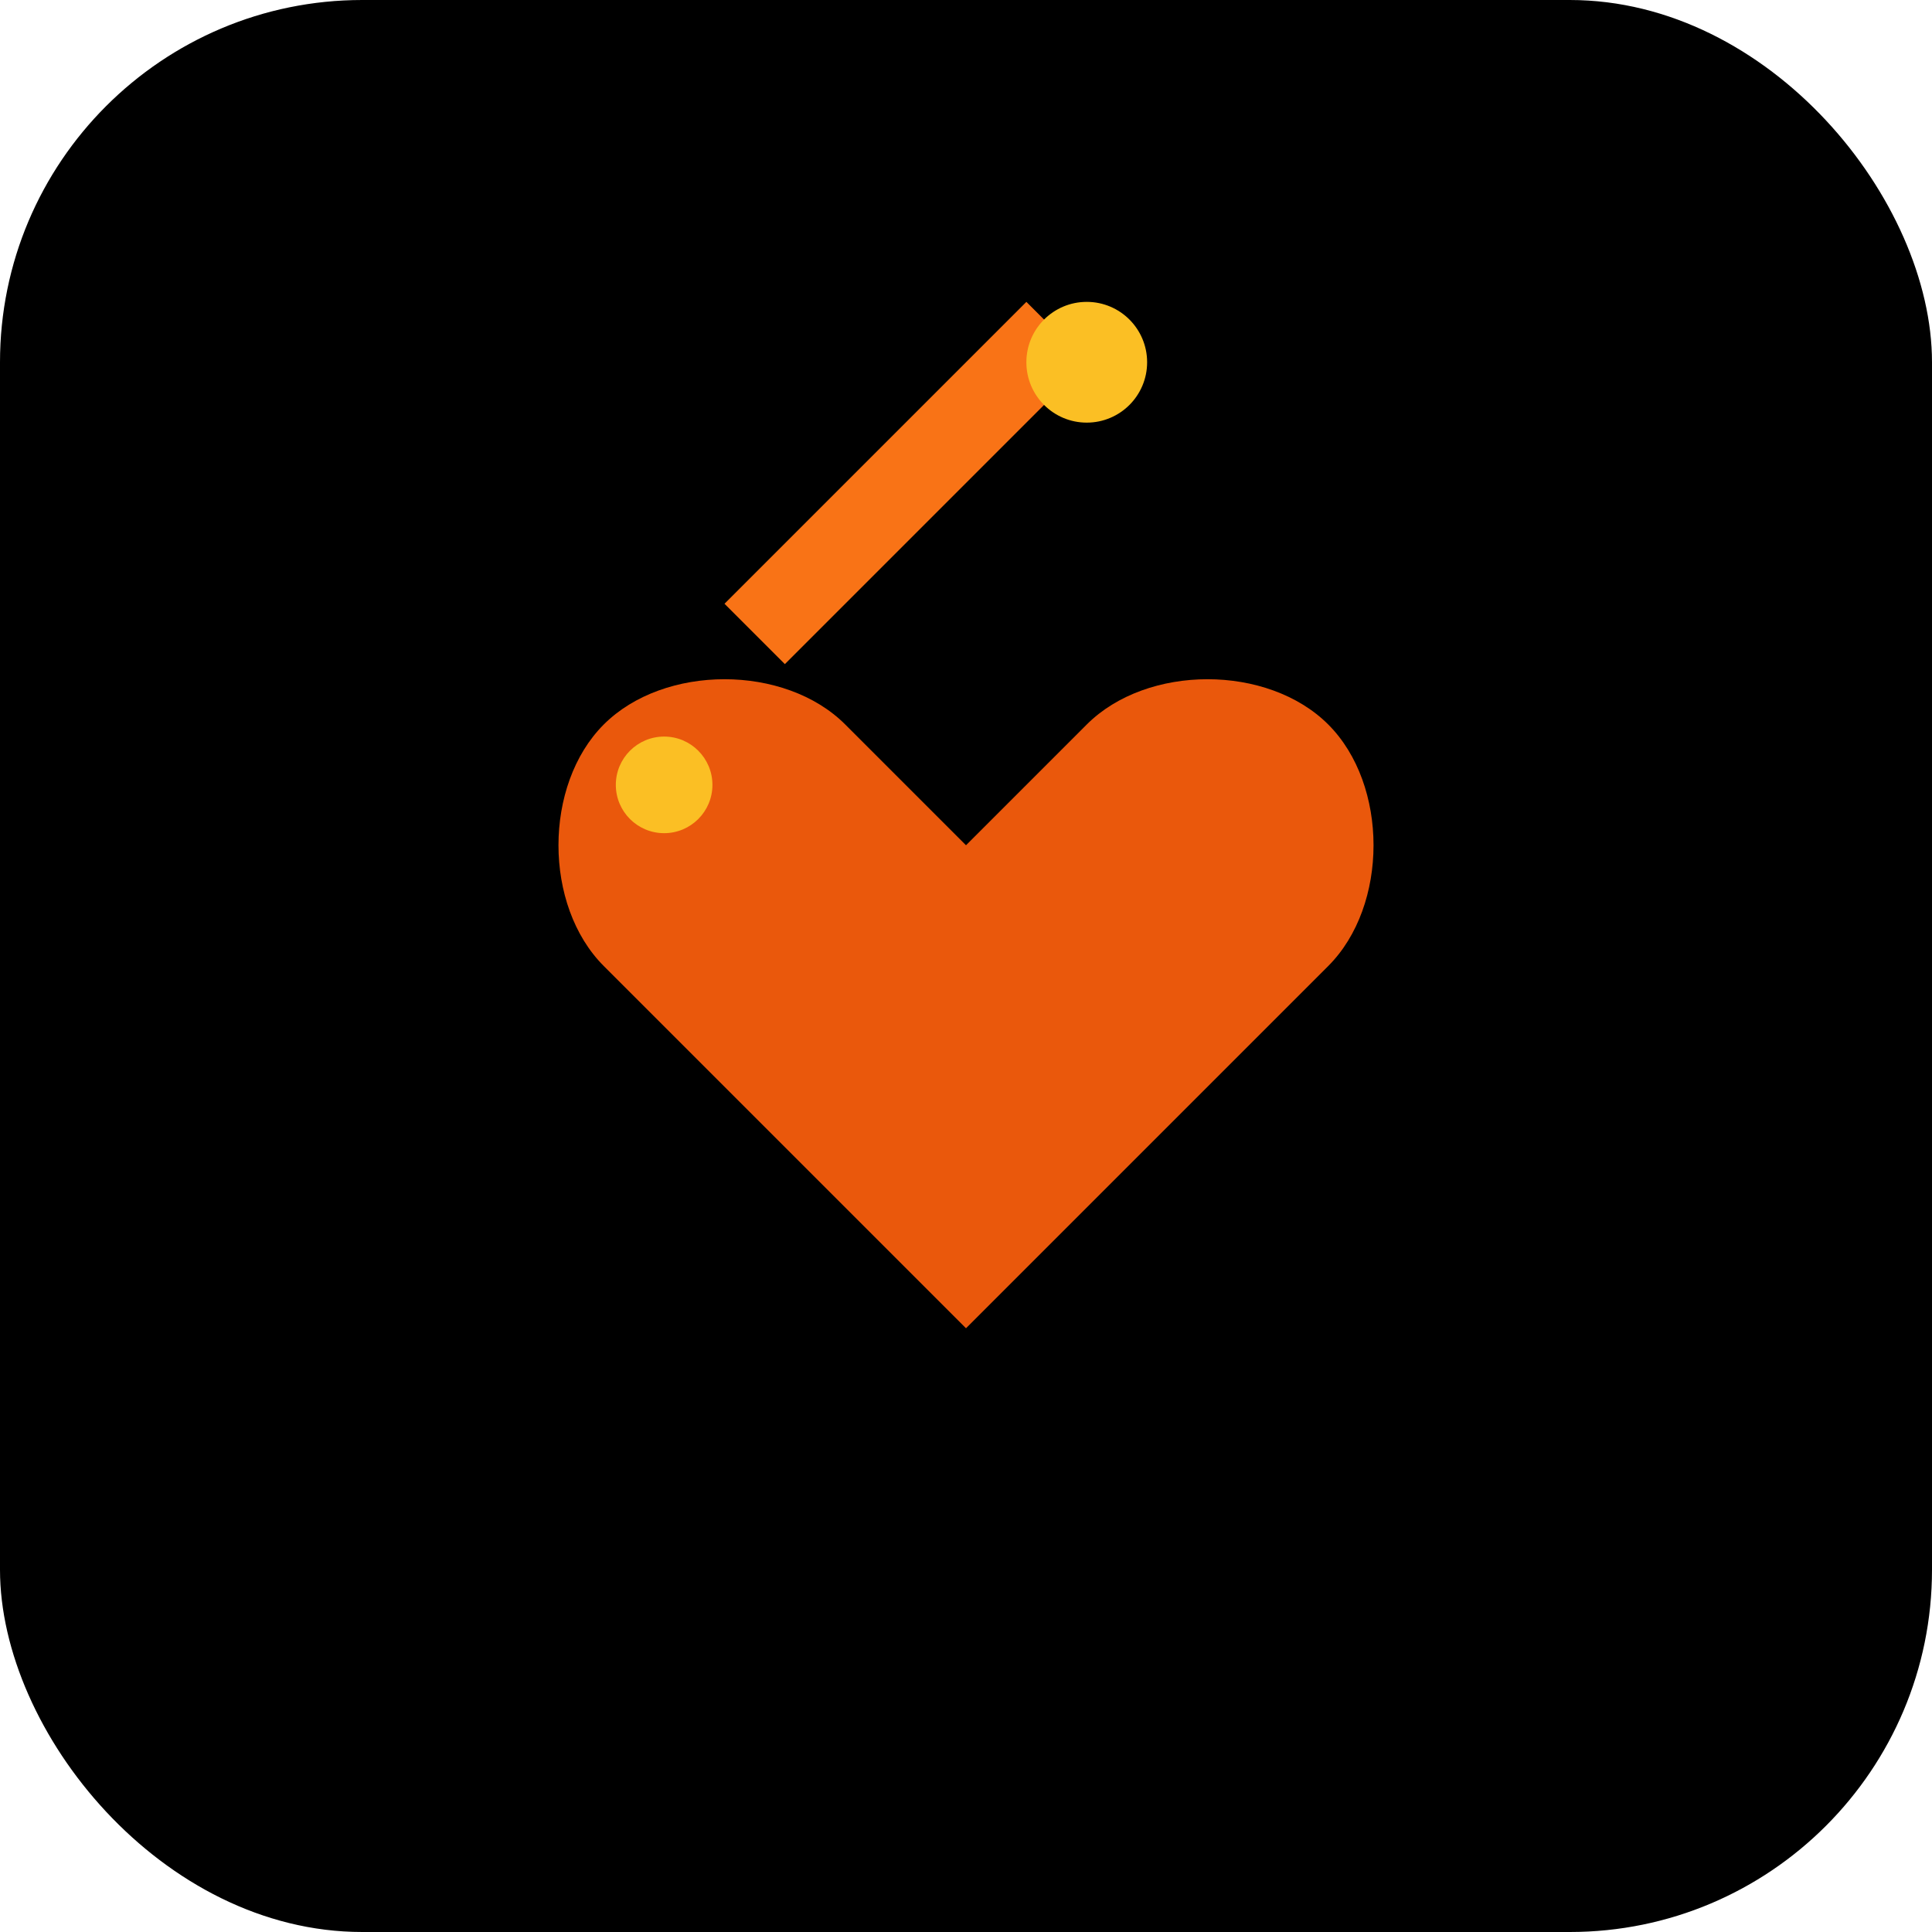
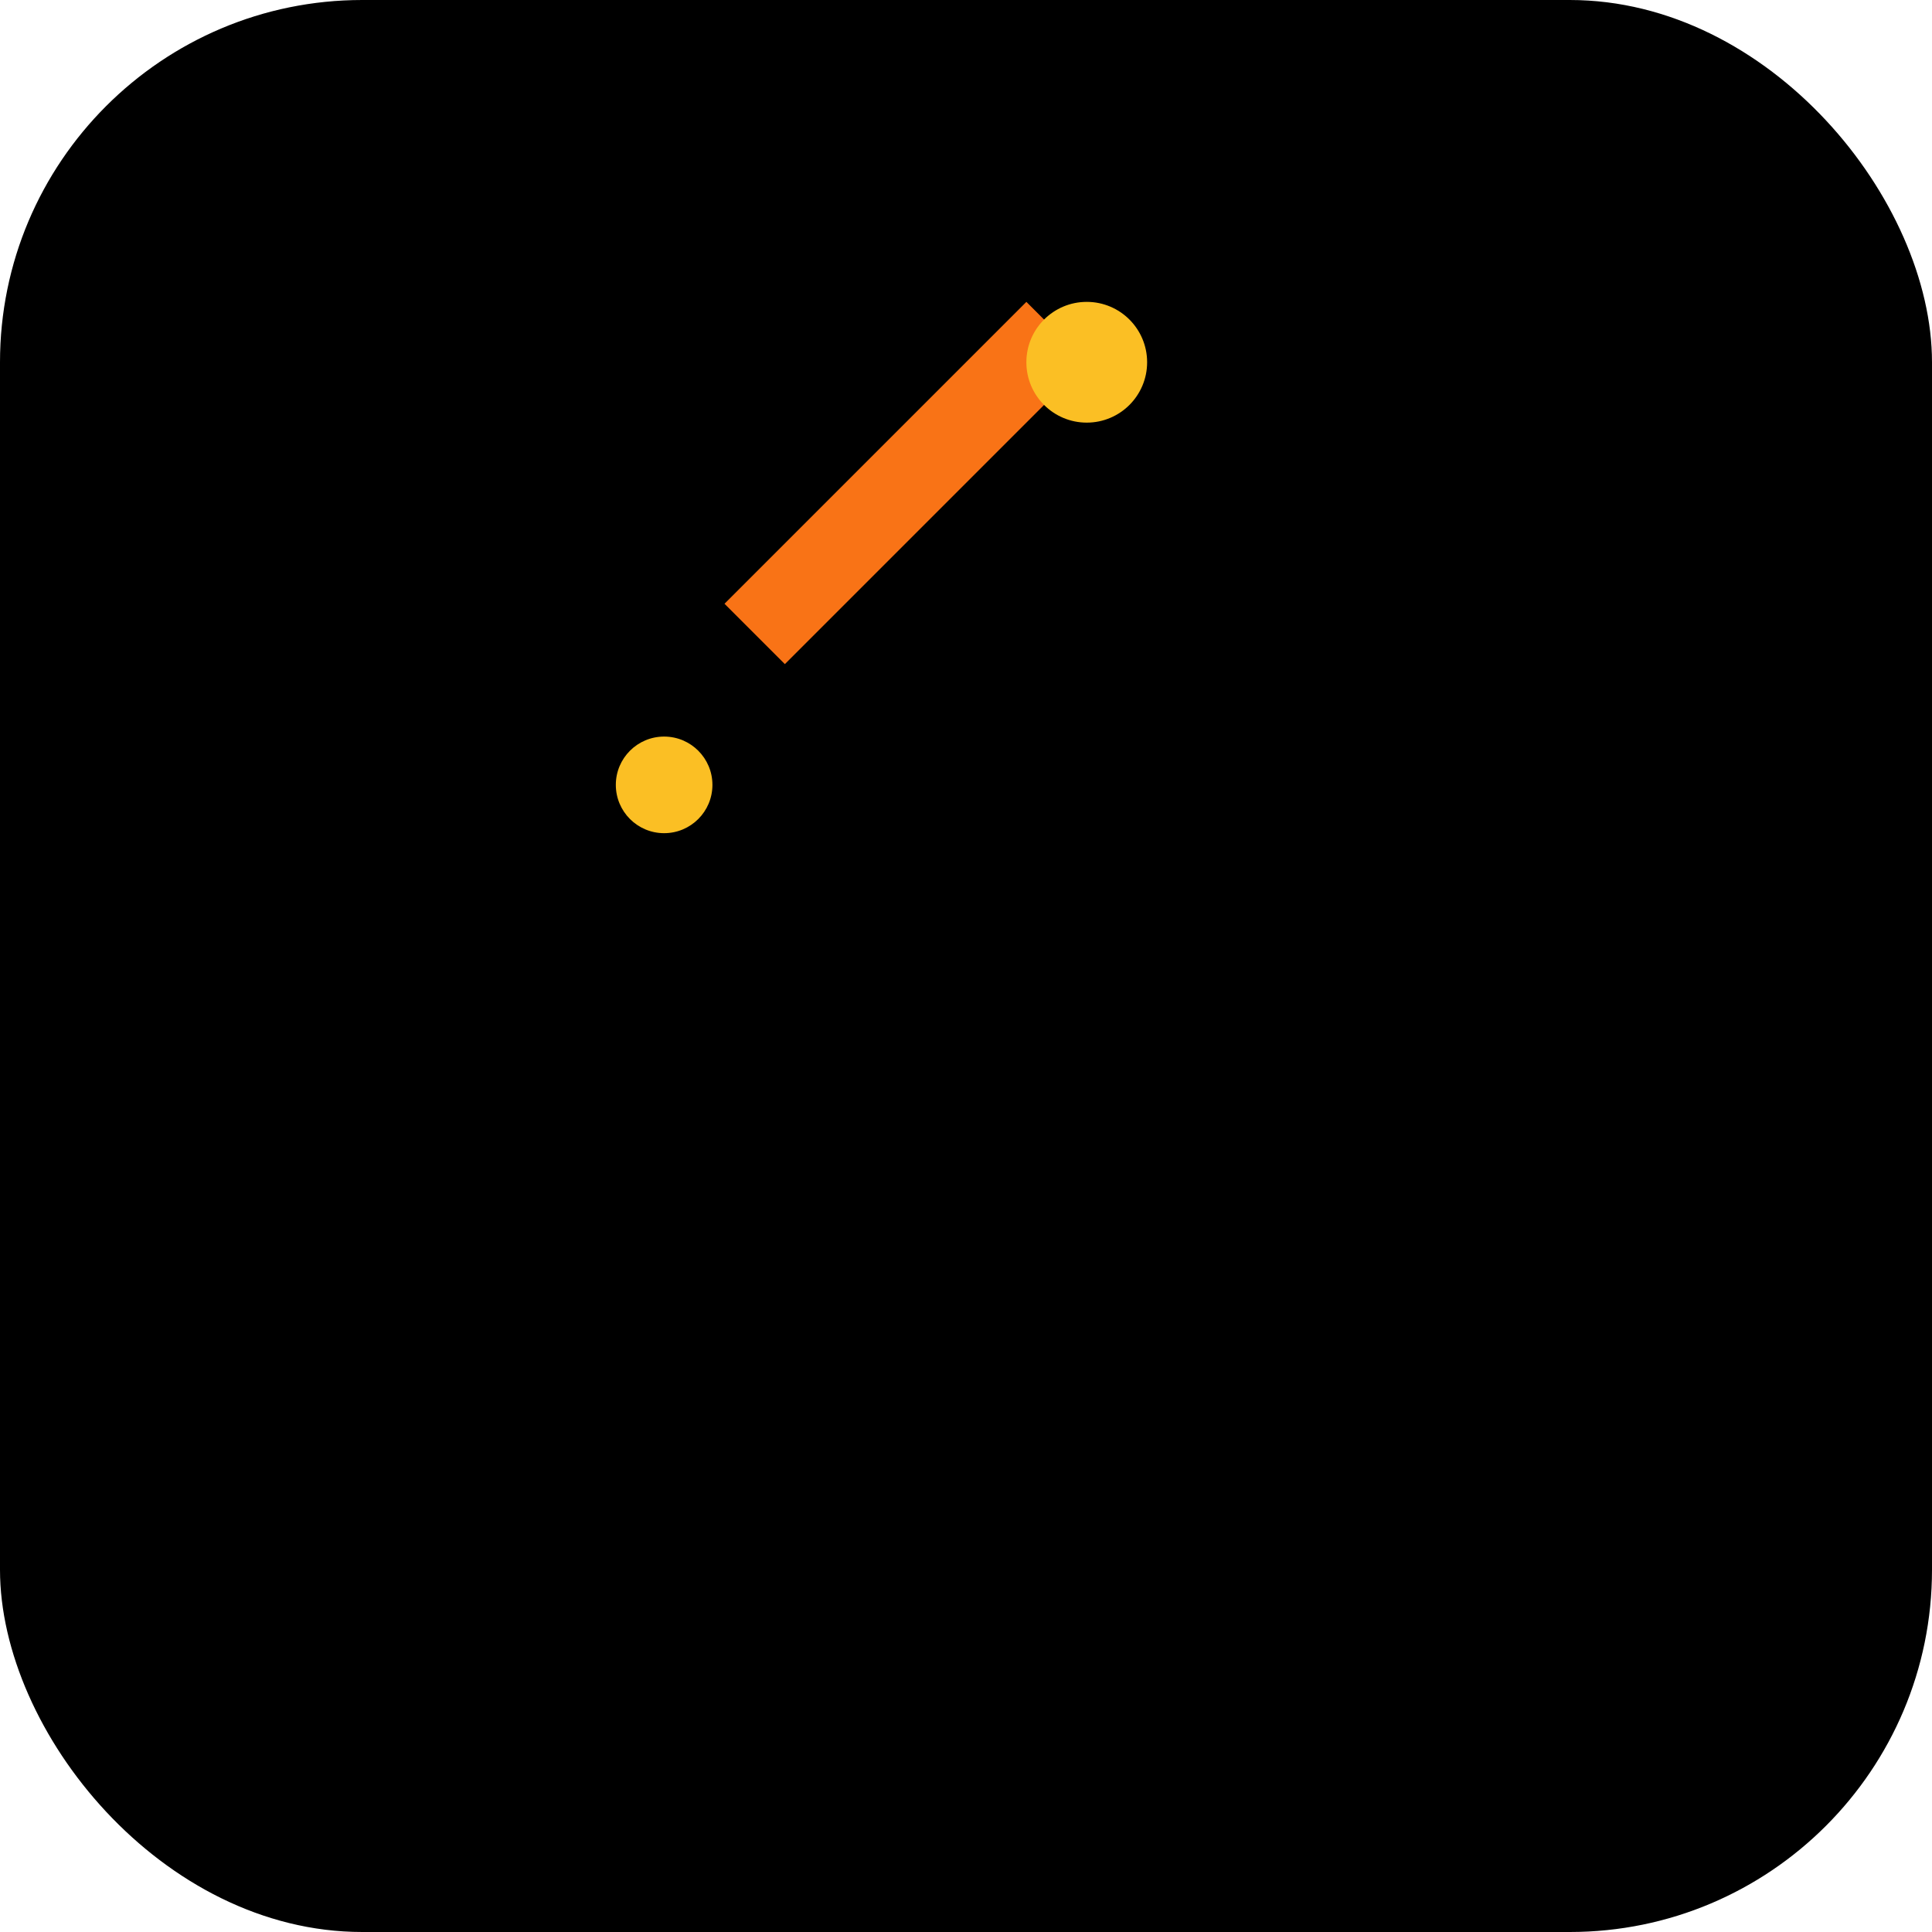
<svg xmlns="http://www.w3.org/2000/svg" width="32" height="32" viewBox="0 0 32 32" fill="none">
  <rect width="32" height="32" rx="6" fill="#000000" />
-   <path d="M16 22L10 16C9 15 9 13 10 12C11 11 13 11 14 12L16 14L18 12C19 11 21 11 22 12C23 13 23 15 22 16L16 22Z" fill="#EA580C" />
-   <path d="M12 10L13 11L18 6L17 5L12 10Z" fill="#F97316" />
+   <path d="M12 10L13 11L18 6L17 5L12 10" fill="#F97316" />
  <circle cx="18" cy="6" r="1" fill="#FBBF24" />
  <circle cx="11" cy="13" r="0.8" fill="#FBBF24" />
</svg>